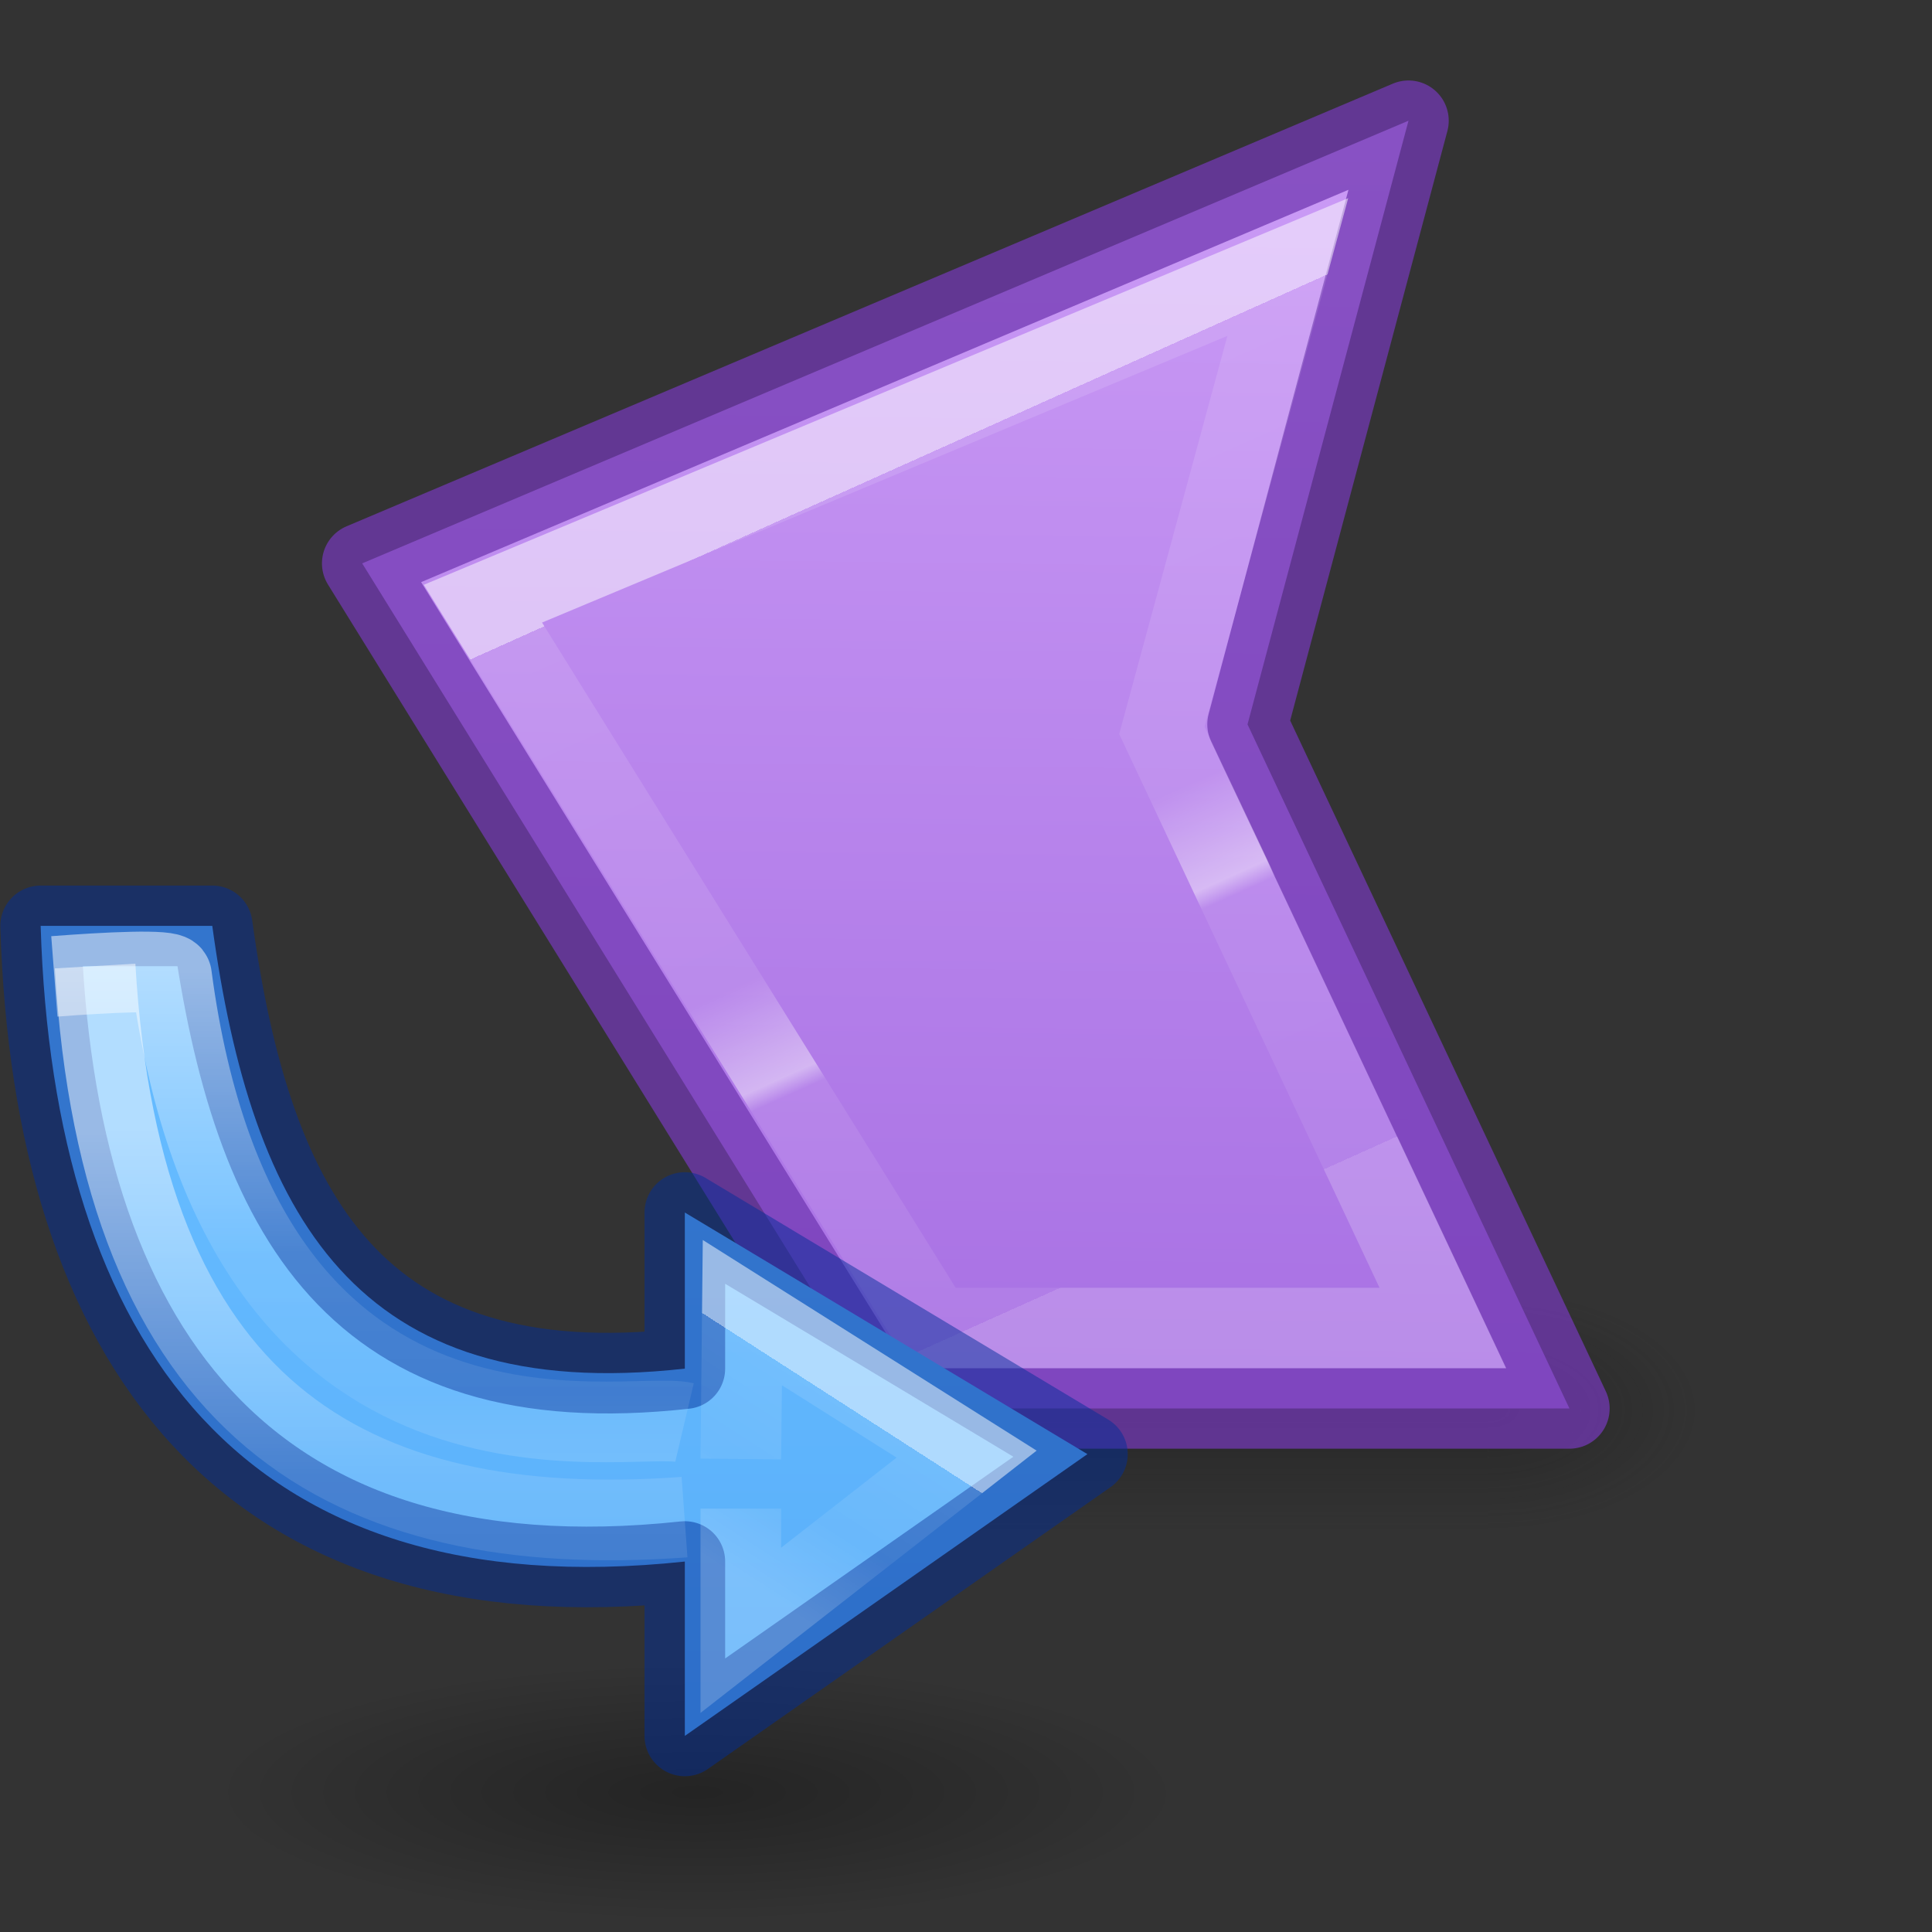
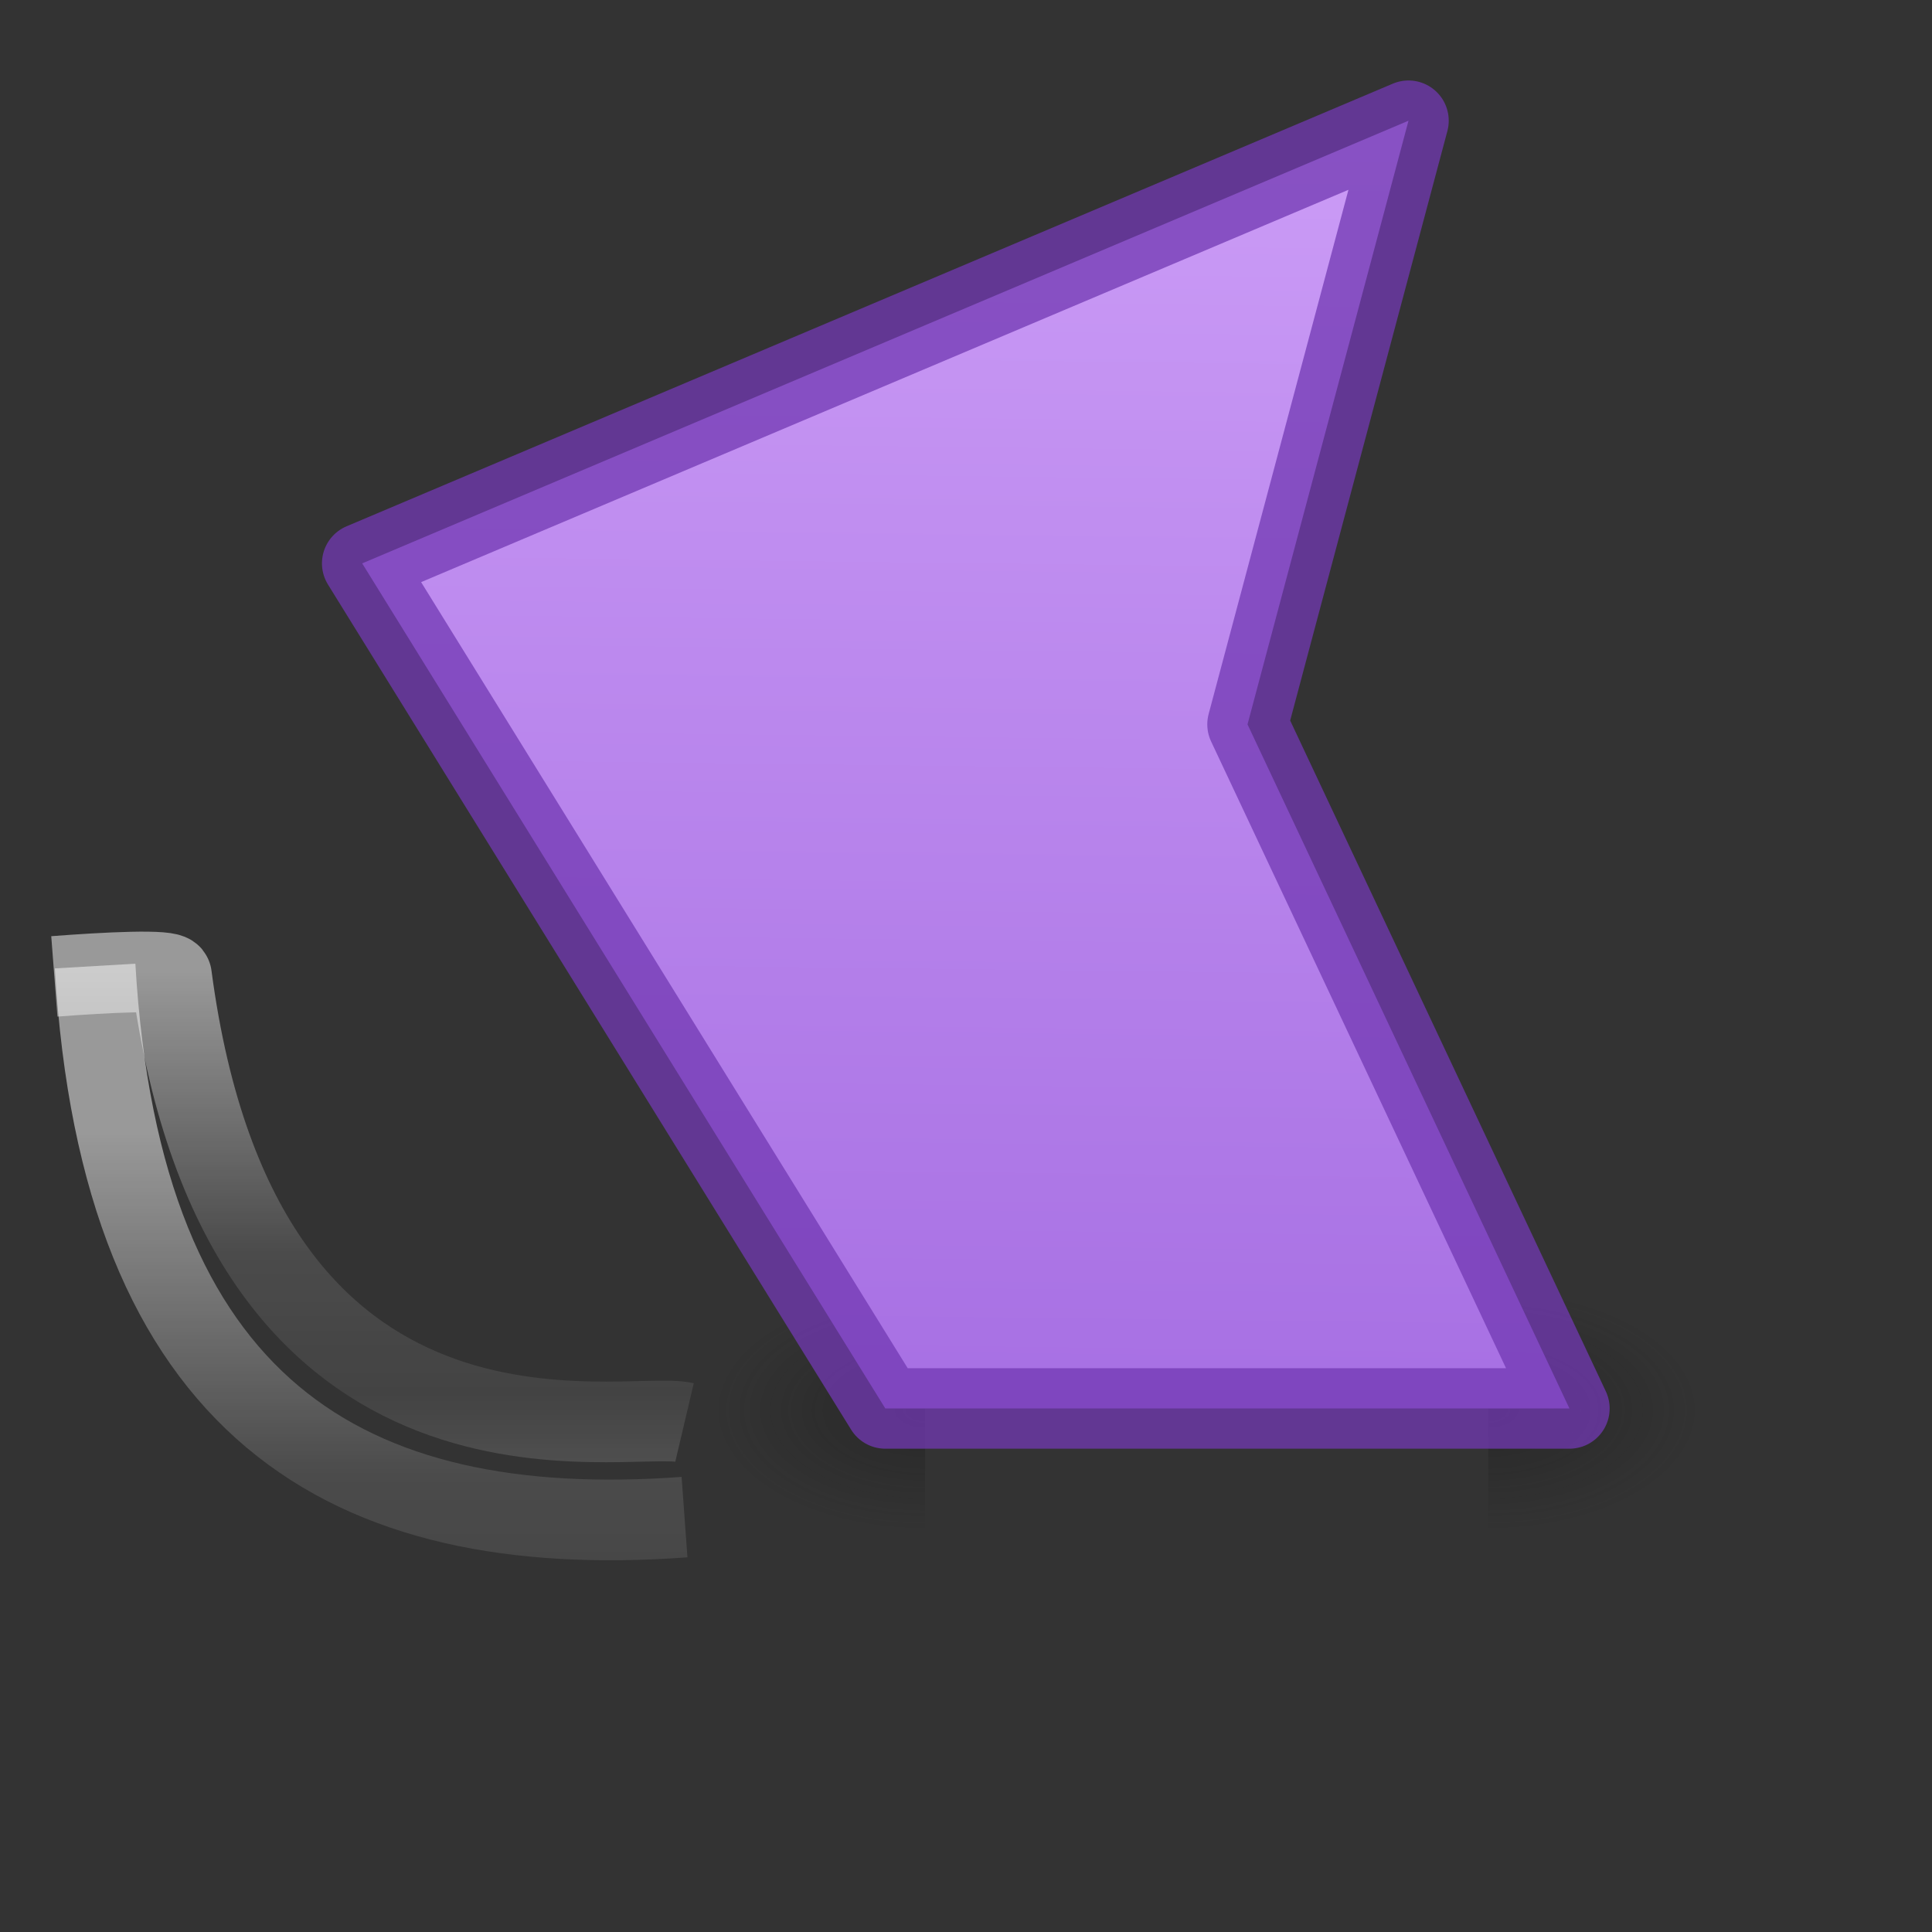
<svg xmlns="http://www.w3.org/2000/svg" xmlns:xlink="http://www.w3.org/1999/xlink" height="24" width="24">
  <rect width="100%" height="100%" fill="#333333" stroke="none" />
  <radialGradient id="a" cx="62.625" cy="4.625" gradientTransform="matrix(.567 0 0 .151 -26.848 21.566)" gradientUnits="userSpaceOnUse" r="10.625">
    <stop offset="0" />
    <stop offset="1" stop-opacity="0" />
  </radialGradient>
  <linearGradient id="b" gradientUnits="userSpaceOnUse" x1="10.186" x2="10.186" y1="2.549" y2="9.641">
    <stop offset="0" stop-color="#64baff" />
    <stop offset="1" stop-color="#3689e6" />
  </linearGradient>
  <linearGradient id="c" gradientUnits="userSpaceOnUse" x1="10.245" x2="9.885" y1="3.302" y2="3.861">
    <stop offset="0" stop-color="#fff" />
    <stop offset="0" stop-color="#fff" stop-opacity=".235" />
    <stop offset=".539" stop-color="#fff" stop-opacity=".157" />
    <stop offset="1" stop-color="#fff" stop-opacity=".392" />
  </linearGradient>
  <linearGradient id="d" gradientUnits="userSpaceOnUse" x1="8.334" x2="8.334" xlink:href="#e" y1="2.365" y2="4.614" />
  <linearGradient id="e">
    <stop offset="0" stop-color="#fff" />
    <stop offset=".5" stop-color="#fff" stop-opacity=".235" />
    <stop offset=".75" stop-color="#fff" stop-opacity=".157" />
    <stop offset="1" stop-color="#fff" stop-opacity=".392" />
  </linearGradient>
  <linearGradient id="f" gradientUnits="userSpaceOnUse" x1="9.128" x2="9.128" xlink:href="#e" y1="1.836" y2="3.688" />
  <radialGradient id="g" cx="4.993" cy="43.5" gradientTransform="matrix(2.004 0 0 1.4 28.238 -17.4)" gradientUnits="userSpaceOnUse" r="2.5" xlink:href="#h" />
  <linearGradient id="h">
    <stop offset="0" stop-color="#181818" />
    <stop offset="1" stop-color="#181818" stop-opacity="0" />
  </linearGradient>
  <radialGradient id="i" cx="4.993" cy="43.5" gradientTransform="matrix(-2.004 0 0 -1.4 34.962 104.4)" gradientUnits="userSpaceOnUse" r="2.5" xlink:href="#h" />
  <linearGradient id="j" gradientUnits="userSpaceOnUse" x1="25.308" x2="25.308" y1="47.028" y2="39.999">
    <stop offset="0" stop-color="#181818" stop-opacity="0" />
    <stop offset=".5" stop-color="#181818" />
    <stop offset="1" stop-color="#181818" stop-opacity="0" />
  </linearGradient>
  <linearGradient id="k" gradientTransform="matrix(.243 0 0 .351 3.626 -22.449)" gradientUnits="userSpaceOnUse" x1="28.735" x2="40.487" y1="77.796" y2="115.575">
    <stop offset="0" stop-color="#fff" />
    <stop offset="0" stop-color="#fff" stop-opacity=".235" />
    <stop offset=".5" stop-color="#fff" stop-opacity=".196" />
    <stop offset=".625" stop-color="#fff" stop-opacity=".901" />
    <stop offset=".648" stop-color="#fff" stop-opacity=".165" />
    <stop offset="1" stop-color="#fff" stop-opacity=".157" />
    <stop offset="1" stop-color="#fff" stop-opacity=".392" />
  </linearGradient>
  <linearGradient id="l" gradientTransform="matrix(.387 0 0 .319 2.921 5.318)" gradientUnits="userSpaceOnUse" x1="5.583" x2="6.628" y1="50.855" y2="-21.661">
    <stop offset="0" stop-color="#a56de2" />
    <stop offset="1" stop-color="#cd9ef7" />
  </linearGradient>
  <g opacity=".4" transform="matrix(.526 0 0 .429 -1.632 -1.143)">
    <path d="m38.25 40h5v7h-5z" fill="url(#g)" />
    <path d="m24.95 47h-5v-7h5z" fill="url(#i)" />
-     <path d="m24.95 40 13.3 0v7l-13.3-0z" fill="url(#j)" />
  </g>
  <g stroke-width="1.31" transform="matrix(.763 0 0 .763 3.605 1.855)">
    <path d="m1.172 6.741 8.517 13.759h11.138l-5.241-11.138 2.621-9.828z" fill="url(#l)" stroke="#7239b3" stroke-linecap="round" stroke-linejoin="round" stroke-opacity=".749" />
-     <path d="m3.138 7.397 7.332 11.793h8.297l-4.575-9.731 2.05-7.543z" fill="none" opacity=".5" stroke="url(#k)" />
  </g>
-   <path d="m14.5 22.36c0 .994-2.683 1.799-5.998 1.799-3.315 0-6.002-.805-6.002-1.799 0-.994 2.683-1.799 5.998-1.799s6.002.805 6.002 1.799z" fill="url(#a)" fill-rule="evenodd" opacity=".3" stroke-width="3.78" />
  <g stroke-width=".265" transform="matrix(3.78 0 0 3.78 -28 5.121)">
-     <path d="m7.541 1.688c.042 1.372.667 2.244 2.117 2.089v.573l1.323-.926-1.323-.794v.513c-1.083.121-1.423-.508-1.553-1.455z" style="stroke:#002e99;stroke-linecap:square;stroke-linejoin:round;stroke-miterlimit:20;stroke-opacity:.49;fill:url(#b)" />
    <g fill="none">
-       <path d="m9.842 3.44.005-.481.737.465-.742.579v-.4" opacity=".5" stroke="url(#c)" />
      <path d="m9.657 3.631c-1.112.081-1.852-.356-1.937-1.811" opacity=".5" stroke="url(#d)" />
      <path d="m9.657 3.32c-.191-.045-1.455.281-1.686-1.468-.003-.022-.216-.011-.385.002" opacity=".5" stroke="url(#f)" />
    </g>
  </g>
</svg>